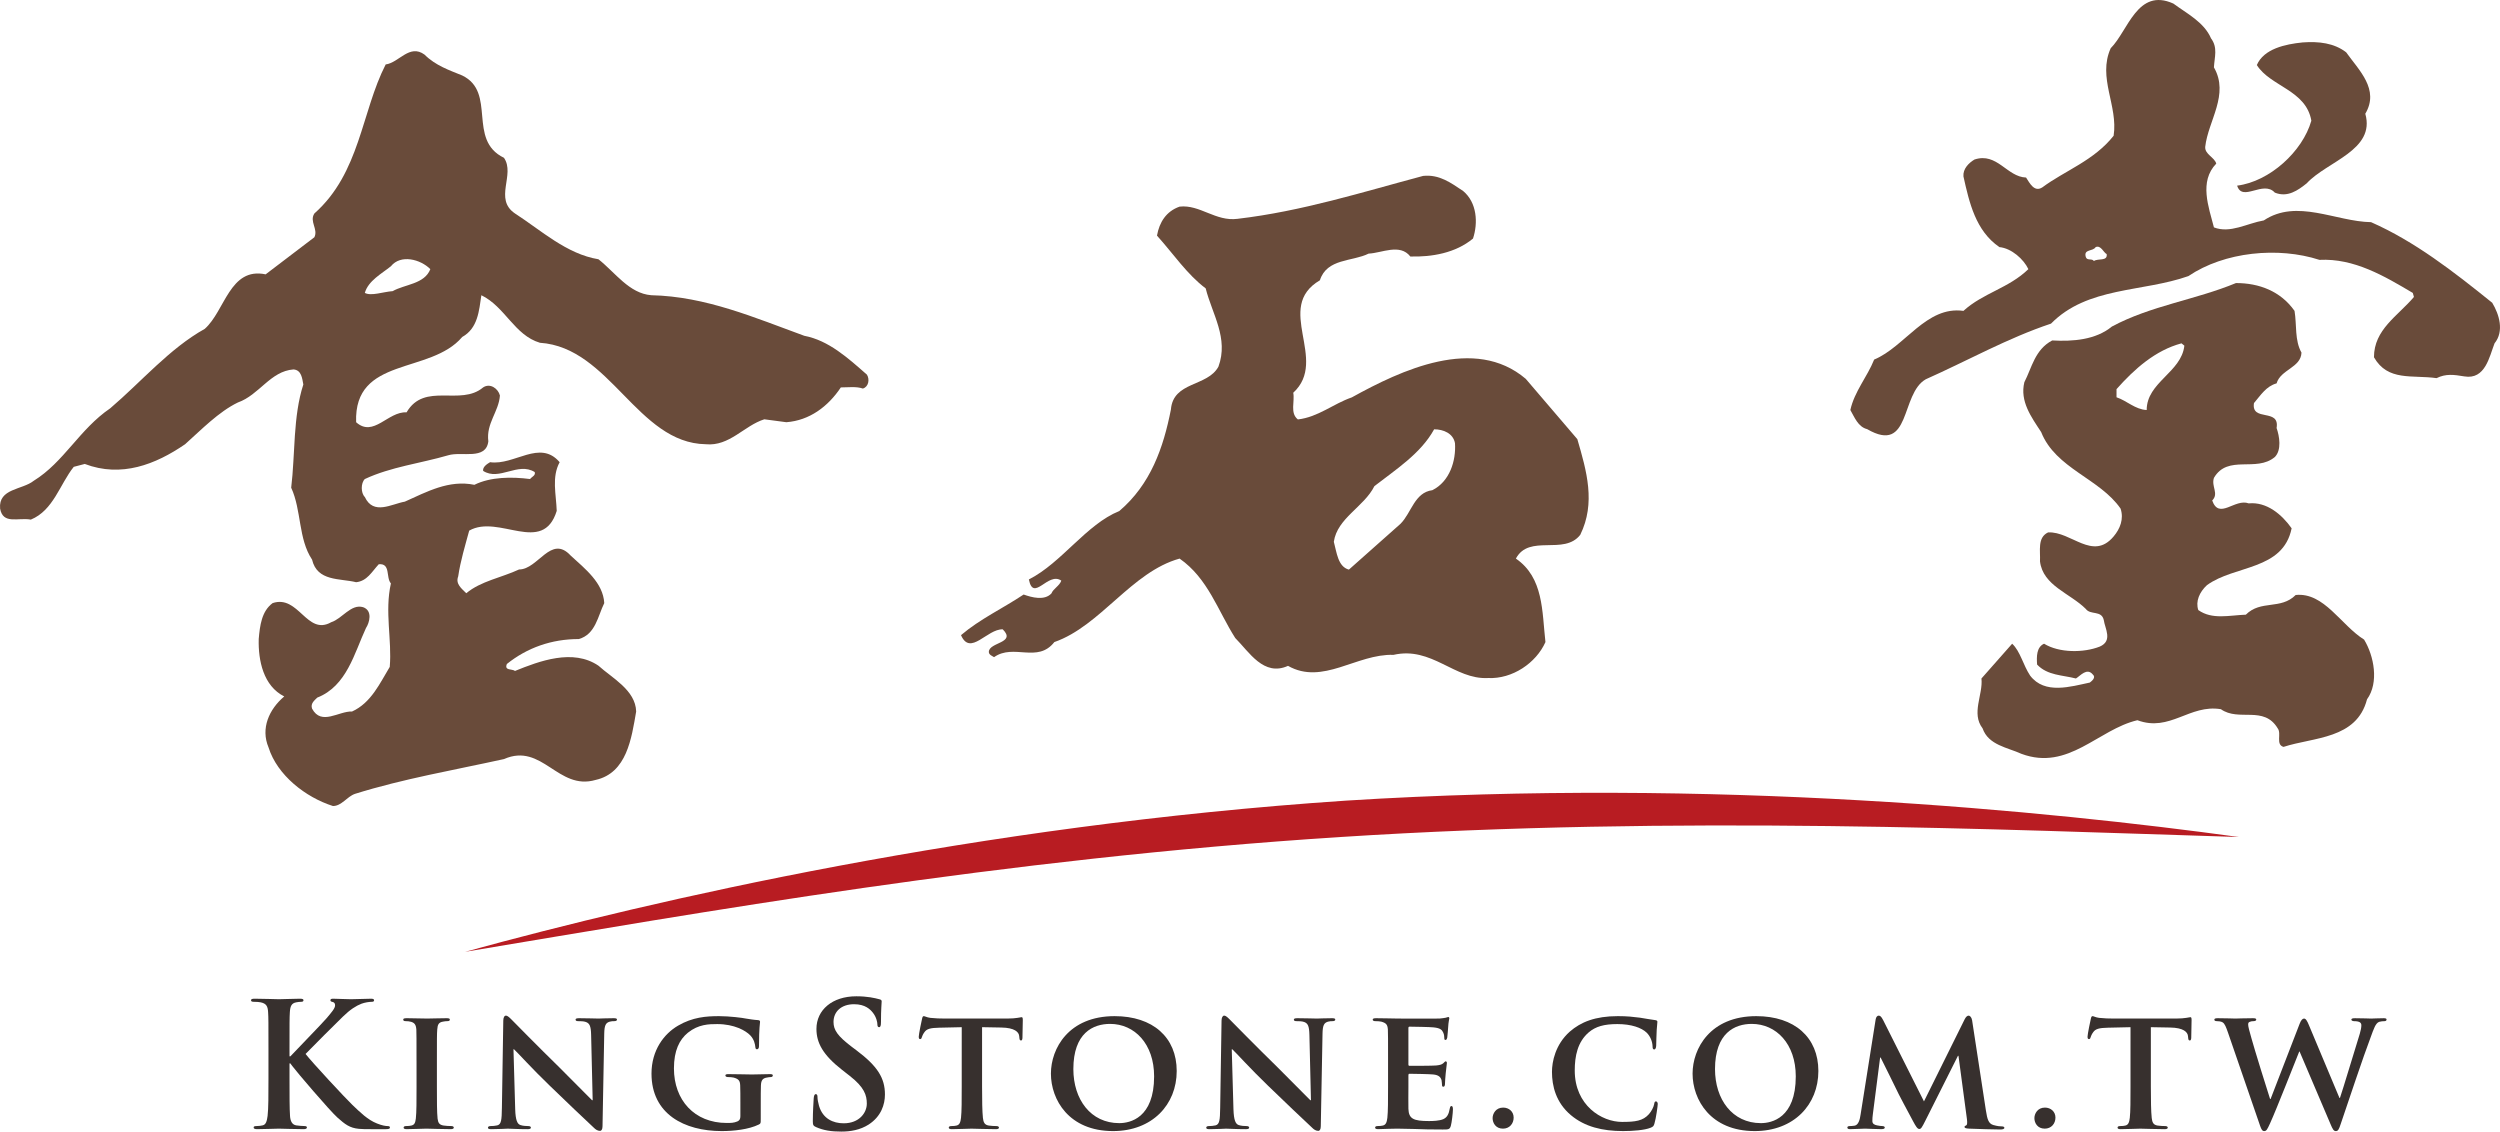
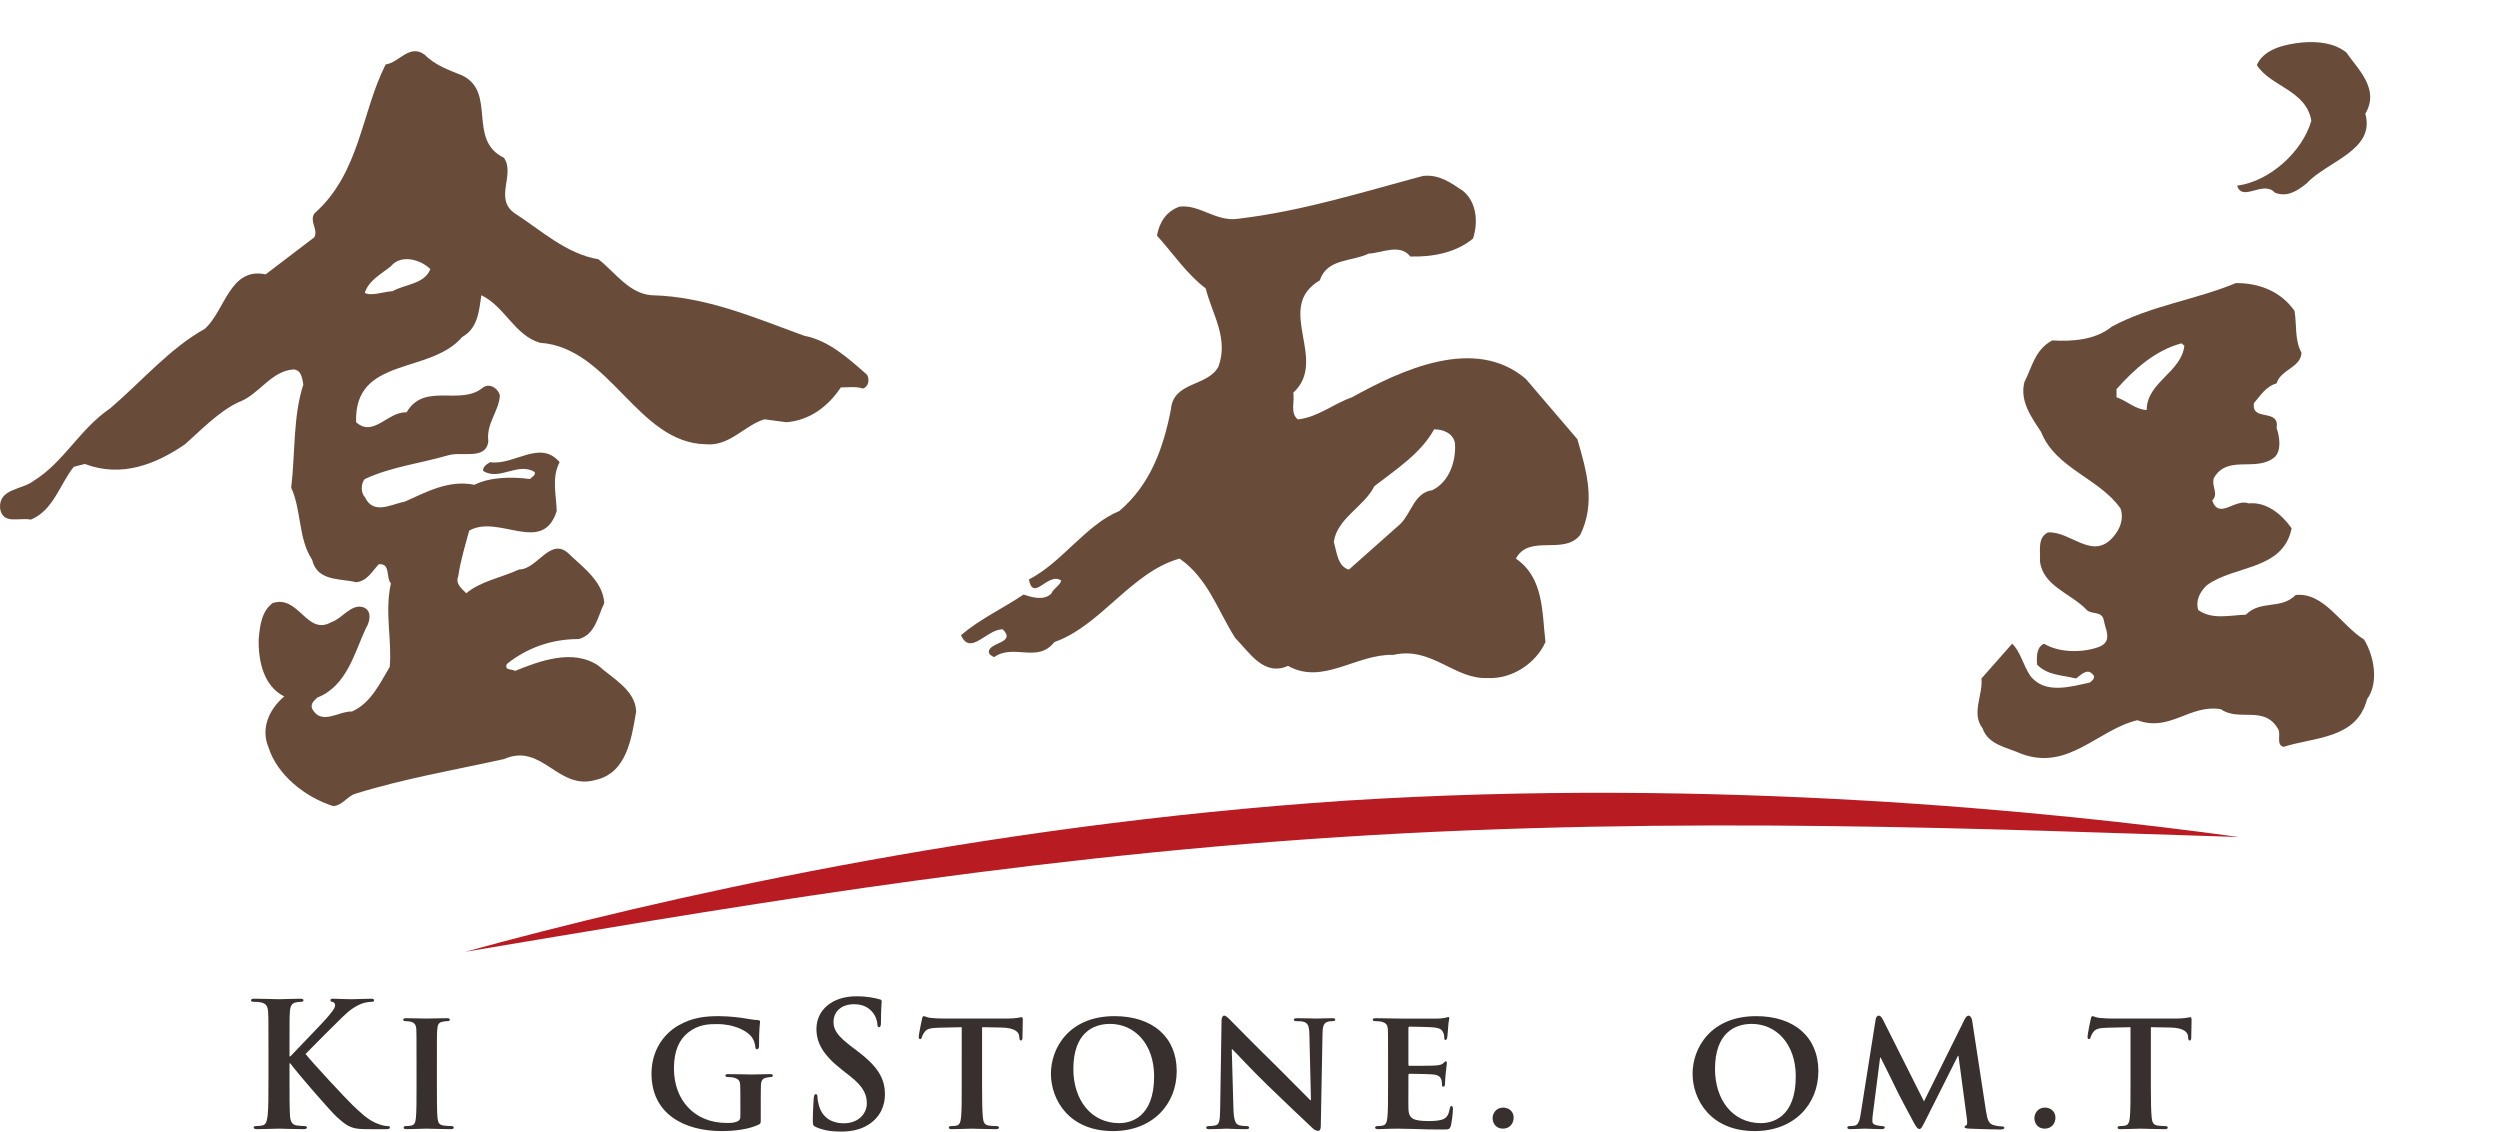
<svg xmlns="http://www.w3.org/2000/svg" version="1.1" id="圖層_1" x="0px" y="0px" width="349.756px" height="158.312px" viewBox="0 0 349.756 158.312" enable-background="new 0 0 349.756 158.312" xml:space="preserve">
  <g>
    <g>
      <path fill="#694B3A" d="M121.286,52.416c-2.678-2.353-5.354-4.787-8.764-5.438c-6.895-2.511-13.789-5.514-21.412-5.676    c-3.084-0.246-5.029-3.166-7.383-5.03c-4.459-0.73-8.029-4.055-11.678-6.407c-3.004-2.029,0.076-5.437-1.541-7.786    c-5.191-2.517-0.979-9.168-5.846-11.521c-1.781-0.731-3.729-1.379-5.271-2.919c-2.109-1.541-3.568,1.135-5.434,1.378    c-3.404,6.651-3.568,15.169-9.975,20.849c-0.732,1.132,0.564,2.188,0,3.326l-6.818,5.19c-5.027-1.054-5.676,5.11-8.516,7.625    c-4.945,2.76-8.842,7.379-13.223,11.113C11.13,60.041,8.935,64.663,4.722,67.26c-1.625,1.297-4.953,1.053-4.709,3.893    c0.41,2.271,2.514,1.217,4.303,1.541c3.16-1.297,4.053-4.949,6.002-7.383l1.541-0.404c5.109,1.945,9.898,0.082,14.035-2.758    c2.27-2.029,4.701-4.541,7.381-5.84c3.002-1.057,4.541-4.383,7.785-4.625c1.137,0.08,1.217,1.297,1.377,2.109    c-1.457,4.461-1.133,9.815-1.699,14.439c1.459,3.164,0.973,7.137,2.92,10.059c0.727,3.082,3.893,2.597,6.164,3.162    c1.541-0.161,2.191-1.459,3.166-2.514c1.701-0.162,0.971,1.867,1.701,2.68c-0.893,3.974,0.162,7.863-0.162,11.681    c-1.377,2.268-2.596,5.028-5.273,6.241c-1.865-0.078-4.297,2.031-5.596-0.402c-0.244-0.729,0.326-1.138,0.727-1.541    c4.137-1.623,5.191-6.248,6.816-9.736c0.486-0.729,0.971-2.434-0.408-2.918c-1.701-0.49-2.918,1.619-4.459,2.106    c-3.408,1.947-4.545-3.892-8.193-2.675c-1.541,1.135-1.785,3.163-1.945,5.029c-0.082,2.998,0.65,6.57,3.57,8.029    c-2.111,1.785-3.328,4.464-2.195,7.137c1.219,3.896,5.191,6.979,9.01,8.194c1.217,0,1.941-1.3,3.08-1.702    c6.732-2.109,13.871-3.326,20.85-4.867c5.352-2.353,7.541,4.459,12.814,2.919c4.381-0.972,5.029-5.838,5.676-9.573    c-0.08-2.998-3.404-4.702-5.271-6.406c-3.57-2.433-8.273-0.649-11.678,0.729c-0.408-0.323-1.541,0-1.137-0.975    c2.838-2.269,6.246-3.485,10.057-3.485c2.354-0.648,2.676-3.244,3.566-5.029c-0.158-2.841-2.674-4.789-4.701-6.652    c-2.76-3.001-4.543,1.947-7.221,1.947c-2.43,1.137-5.355,1.622-7.381,3.324c-0.646-0.648-1.541-1.297-1.133-2.353    c0.322-2.188,0.971-4.298,1.541-6.407c4.135-2.353,10.297,3.488,12.244-2.758c-0.078-2.35-0.727-4.705,0.408-6.814    c-2.758-3.244-6.328,0.488-9.734,0c-0.408,0.244-1.055,0.648-0.971,1.215c2.266,1.463,4.863-1.295,7.217,0.164    c0.162,0.486-0.408,0.652-0.648,0.977c-2.516-0.324-5.52-0.324-7.791,0.808c-3.568-0.73-6.648,0.976-9.729,2.354    c-1.867,0.326-4.383,1.946-5.6-0.649c-0.57-0.567-0.57-1.946,0-2.512c3.65-1.707,7.787-2.191,11.684-3.328    c1.865-0.566,5.27,0.729,5.596-1.947c-0.326-2.513,1.459-4.135,1.621-6.409c-0.24-0.974-1.379-1.785-2.35-1.134    c-3.166,2.676-8.197-0.814-10.711,3.488c-2.596-0.162-4.623,3.569-7.057,1.381c-0.324-9.249,10.383-6.653,14.842-11.926    c2.193-1.219,2.352-3.651,2.68-5.841c3.328,1.621,4.623,5.595,8.193,6.652c9.814,0.647,13.627,14.034,23.197,14.194    c3.328,0.324,5.355-2.595,8.195-3.488l3.08,0.408c3.246-0.246,5.842-2.193,7.625-4.869c0.975,0,2.189-0.161,3.08,0.16    C121.528,54.118,121.692,53.062,121.286,52.416z M54.935,40.732c-1.299,0.084-3.004,0.732-3.896,0.247    c0.484-1.706,2.35-2.68,3.65-3.731c1.377-1.706,4.137-0.976,5.516,0.405C59.392,39.762,56.638,39.762,54.935,40.732z" />
      <path fill="#694B3A" d="M147.101,83.018c-0.973,1.053-2.758,0.566-3.891,0.158c-2.922,1.949-6.086,3.408-8.762,5.682    c1.297,2.999,3.648-0.894,5.84-0.811c1.949,1.943-1.947,1.78-1.947,3.162c0,0.405,0.486,0.567,0.732,0.729    c2.758-1.947,6.08,0.893,8.434-2.11c6.488-2.271,10.789-9.812,17.521-11.68c3.973,2.76,5.354,7.304,7.787,11.114    c1.947,1.947,3.979,5.434,7.381,3.893c4.867,2.758,9.568-1.702,14.764-1.54c5.357-1.218,8.52,3.489,13.219,3.243    c3.412,0.164,6.734-2.109,8.033-5.03c-0.486-4.298-0.242-9.003-4.135-11.68c1.863-3.485,6.73-0.404,9.004-3.323    c2.189-4.464,0.895-8.926-0.408-13.385l-7.217-8.438c-7.141-6.081-17.438-1.216-24.338,2.596c-2.596,0.893-4.705,2.76-7.541,3.084    c-1.139-0.894-0.406-2.516-0.648-3.734c5.027-4.621-2.76-11.922,3.729-15.734c0.975-3.081,4.545-2.596,6.814-3.731    c1.867-0.082,4.379-1.46,5.84,0.404c3.006,0.084,6.33-0.486,8.766-2.511c0.725-2.194,0.564-5.033-1.383-6.654    c-1.705-1.137-3.324-2.35-5.596-2.11c-8.516,2.272-16.955,4.947-25.959,6.004c-3.082,0.404-5.271-2.029-8.111-1.706    c-1.867,0.649-2.838,2.194-3.162,4.058c2.27,2.515,4.217,5.436,6.813,7.379c0.893,3.572,3.246,6.977,1.783,10.951    c-1.541,2.841-6.326,2.029-6.65,6.003c-1.053,5.356-2.836,10.467-7.221,14.198c-4.623,1.863-8.029,7.219-12.65,9.572    c0.646,3.243,2.672-1.139,4.537,0.162C148.237,81.963,147.347,82.366,147.101,83.018z M192.284,68.01    c2.918-2.273,6.49-4.545,8.355-7.949c1.293,0,2.674,0.566,2.918,1.948c0.162,2.434-0.73,5.353-3.164,6.568    c-2.512,0.325-2.918,3.163-4.459,4.704l-7.219,6.41c-1.545-0.408-1.707-2.434-2.109-3.895    C187.093,72.468,190.823,70.929,192.284,68.01z" />
      <g>
-         <path fill="#694B3A" d="M331.718,31.082c-4.951-0.084-10.383-3.326-15.006-0.245c-2.352,0.407-4.707,1.867-6.979,0.974     c-0.727-2.838-2.109-6.407,0.328-8.922c-0.246-0.894-1.627-1.298-1.545-2.35c0.408-3.651,3.408-7.304,1.217-11.113     c0.082-1.462,0.566-2.761-0.404-4.059c-0.973-2.272-3.408-3.489-5.27-4.867c-5.033-2.272-6.33,3.813-8.766,6.247     c-1.863,4.136,1.059,8.032,0.408,12.246c-2.762,3.489-6.813,4.871-9.979,7.223c-1.137,0.731-1.785-0.648-2.271-1.378     c-2.676-0.083-4.057-3.57-7.219-2.518c-0.813,0.489-1.623,1.301-1.543,2.355c0.813,3.651,1.705,7.625,5.035,9.897     c1.697,0.162,3.4,1.702,4.051,3.082c-2.756,2.675-6.324,3.326-9.086,5.839c-5.191-0.73-8.189,5.027-12.49,6.813     c-0.975,2.435-2.762,4.463-3.33,7.058c0.568,0.976,1.061,2.354,2.355,2.678c6.168,3.568,4.623-4.948,8.195-6.979     c5.836-2.595,11.438-5.757,17.521-7.786c5.109-5.19,12.814-4.382,19.223-6.65c5.029-3.408,12.576-4.139,18.33-2.271     c4.869-0.243,9.088,2.271,13.061,4.625l0.162,0.566c-2.273,2.678-5.592,4.544-5.592,8.437c1.941,3.404,5.352,2.435,8.758,2.92     c1.301-0.647,2.434-0.485,3.895-0.242c2.92,0.487,3.488-2.76,4.215-4.625c1.379-1.703,0.652-4.055-0.324-5.677     C343.235,37.975,337.802,33.758,331.718,31.082z M292.94,36.518c-0.242-0.407-0.969,0-1.133-0.568     c-0.326-1.139,0.973-0.732,1.381-1.379c0.729-0.327,1.131,0.81,1.539,0.971C294.89,36.596,293.511,36.111,292.94,36.518z" />
        <path fill="#694B3A" d="M328.231,7.314c-1.703-1.299-3.814-1.542-6.086-1.379c-2.432,0.243-5.434,0.891-6.408,3.164     c1.869,3,6.893,3.488,7.625,7.788c-1.217,4.299-5.842,8.516-10.383,9.083c0.727,2.355,3.652-0.81,5.273,0.976     c1.783,0.729,3.244-0.326,4.461-1.299c2.838-3.082,9.652-4.623,8.197-9.735C332.933,12.506,330.015,9.827,328.231,7.314z" />
        <path fill="#694B3A" d="M277.368,101.898c0.811,2.349,3.49,2.673,5.438,3.566c6.568,2.434,10.705-3.405,16.221-4.704     c4.543,1.704,7.299-2.271,11.682-1.541c2.514,1.785,6.004-0.567,7.947,2.679c0.57,0.731-0.32,2.271,0.814,2.595     c4.221-1.381,10.223-1.054,11.682-6.653c1.699-2.353,0.975-6.083-0.408-8.356c-3.244-2.025-5.596-6.649-9.57-6.242     c-2.109,2.107-4.869,0.648-6.975,2.754c-2.354,0.085-4.707,0.731-6.652-0.646c-0.406-1.219,0.16-2.515,1.215-3.488     c3.896-2.837,10.627-2.025,11.844-7.949c-1.379-1.949-3.488-3.731-6.002-3.488c-1.945-0.729-4.139,2.354-5.111-0.405     c0.973-0.974-0.162-1.944,0.242-3.165c1.947-3.323,5.922-0.728,8.52-2.918c0.973-0.976,0.648-2.922,0.246-4.055     c0.482-2.842-3.576-0.811-3.166-3.49c0.971-1.137,1.707-2.351,3.166-2.758c0.564-1.947,3.402-2.189,3.484-4.301     c-0.973-1.702-0.648-3.893-0.973-5.839c-1.947-2.76-4.949-3.893-8.193-3.893c-5.678,2.351-11.924,3.163-17.359,6.084     c-2.27,1.864-5.436,2.107-8.354,1.945c-2.434,1.298-2.842,3.813-3.895,5.843c-0.648,2.675,0.973,4.867,2.352,6.973     c2.027,5.111,8.195,6.488,11.111,10.709c0.488,1.459-0.078,2.838-0.971,3.895c-2.922,3.484-5.922-0.729-9.168-0.567     c-1.539,0.728-1.055,2.596-1.135,4.052c0.408,3.411,4.219,4.463,6.408,6.654c0.648,0.894,2.193,0.162,2.512,1.54     c0.168,1.217,1.301,2.921-0.563,3.733c-2.275,0.891-5.682,0.891-7.789-0.406c-1.055,0.484-1.055,1.784-0.973,2.919     c1.461,1.542,3.566,1.46,5.434,1.948c0.646-0.406,1.543-1.541,2.352-0.569c0.484,0.403-0.082,0.894-0.406,1.136     c-2.676,0.566-6.326,1.706-8.355-0.973c-0.975-1.457-1.375-3.406-2.514-4.461l-4.297,4.867     C277.452,97.193,275.745,99.789,277.368,101.898z M296.106,55.581v-1.139c2.518-2.836,5.436-5.432,9.088-6.408l0.402,0.324     c-0.402,3.733-5.27,5.113-5.27,9.005C298.702,57.282,297.565,56.065,296.106,55.581z" />
      </g>
    </g>
    <g>
      <path fill="#37302E" d="M40.505,147.786h0.119c0.822-0.893,4.348-4.491,5.047-5.311c0.676-0.797,1.207-1.401,1.207-1.812    c0-0.265-0.096-0.435-0.338-0.483c-0.217-0.049-0.313-0.096-0.313-0.241c0-0.169,0.119-0.217,0.385-0.217    c0.508,0,1.836,0.072,2.488,0.072c0.748,0,2.076-0.072,2.824-0.072c0.242,0,0.41,0.048,0.41,0.217s-0.121,0.218-0.361,0.218    c-0.338,0-0.941,0.096-1.402,0.266c-0.746,0.289-1.568,0.797-2.605,1.811c-0.748,0.725-4.395,4.346-5.217,5.215    c0.871,1.135,5.604,6.229,6.543,7.122c1.064,1.014,2.15,2.101,3.453,2.606c0.725,0.291,1.207,0.363,1.496,0.363    c0.17,0,0.314,0.048,0.314,0.193c0,0.168-0.119,0.24-0.58,0.24h-2.1c-0.725,0-1.158,0-1.664-0.047    c-1.305-0.121-1.957-0.652-2.994-1.57c-1.064-0.941-5.82-6.518-6.326-7.219l-0.268-0.361h-0.119v2.196    c0,2.222,0,4.128,0.072,5.167c0.047,0.676,0.266,1.207,0.869,1.304c0.34,0.048,0.869,0.097,1.184,0.097    c0.193,0,0.313,0.072,0.313,0.193c0,0.168-0.193,0.24-0.459,0.24c-1.35,0-2.871-0.072-3.475-0.072    c-0.555,0-2.076,0.072-3.043,0.072c-0.313,0-0.482-0.072-0.482-0.24c0-0.121,0.096-0.193,0.387-0.193    c0.361,0,0.652-0.049,0.869-0.097c0.482-0.097,0.604-0.628,0.699-1.328c0.121-1.015,0.121-2.921,0.121-5.143v-4.249    c0-3.669,0-4.346-0.049-5.117c-0.047-0.822-0.24-1.207-1.037-1.377c-0.193-0.049-0.604-0.072-0.941-0.072    c-0.266,0-0.412-0.049-0.412-0.218s0.17-0.217,0.533-0.217c1.279,0,2.801,0.072,3.379,0.072c0.58,0,2.102-0.072,2.922-0.072    c0.338,0,0.506,0.048,0.506,0.217s-0.145,0.218-0.336,0.218c-0.242,0-0.387,0.023-0.678,0.072    c-0.652,0.121-0.846,0.531-0.893,1.377c-0.049,0.771-0.049,1.448-0.049,5.117V147.786z" />
      <path fill="#37302E" d="M58.271,148.389c0-3.114,0-3.693-0.023-4.346c-0.049-0.7-0.266-0.941-0.725-1.086    c-0.242-0.072-0.508-0.096-0.773-0.096c-0.217,0-0.338-0.049-0.338-0.243c0-0.12,0.168-0.169,0.506-0.169    c0.799,0,2.246,0.049,2.85,0.049c0.531,0,1.908-0.049,2.729-0.049c0.266,0,0.436,0.049,0.436,0.169    c0,0.194-0.121,0.243-0.34,0.243c-0.217,0-0.385,0.023-0.627,0.07c-0.578,0.098-0.748,0.387-0.797,1.111    c-0.047,0.652-0.047,1.231-0.047,4.346v3.621c0,1.98,0,3.621,0.096,4.49c0.072,0.557,0.217,0.87,0.846,0.967    c0.289,0.048,0.771,0.072,1.084,0.072c0.242,0,0.34,0.121,0.34,0.217c0,0.145-0.17,0.217-0.41,0.217c-1.4,0-2.85-0.072-3.43-0.072    c-0.482,0-1.93,0.072-2.775,0.072c-0.266,0-0.41-0.072-0.41-0.217c0-0.096,0.072-0.217,0.338-0.217    c0.314,0,0.555-0.024,0.748-0.072c0.436-0.097,0.555-0.387,0.627-0.99c0.098-0.846,0.098-2.486,0.098-4.467V148.389z" />
-       <path fill="#37302E" d="M72.077,155.174c0.047,1.593,0.313,2.075,0.725,2.221c0.361,0.12,0.771,0.145,1.111,0.145    c0.24,0,0.361,0.097,0.361,0.217c0,0.17-0.193,0.217-0.484,0.217c-1.375,0-2.365-0.072-2.752-0.072    c-0.193,0-1.207,0.072-2.293,0.072c-0.289,0-0.482-0.023-0.482-0.217c0-0.12,0.145-0.217,0.338-0.217    c0.289,0,0.676-0.024,0.965-0.097c0.557-0.146,0.629-0.7,0.652-2.487l0.193-12.168c0-0.41,0.145-0.699,0.363-0.699    c0.264,0,0.555,0.313,0.916,0.676c0.266,0.266,3.453,3.525,6.543,6.543c1.449,1.424,4.273,4.321,4.588,4.611h0.096l-0.217-9.127    c-0.025-1.256-0.219-1.617-0.725-1.811c-0.314-0.119-0.82-0.119-1.111-0.119c-0.266,0-0.338-0.098-0.338-0.219    c0-0.168,0.217-0.193,0.531-0.193c1.111,0,2.244,0.049,2.703,0.049c0.242,0,1.039-0.049,2.078-0.049    c0.289,0,0.482,0.025,0.482,0.193c0,0.121-0.121,0.219-0.361,0.219c-0.219,0-0.387,0-0.652,0.07    c-0.58,0.17-0.75,0.532-0.773,1.691l-0.24,12.939c0,0.459-0.17,0.652-0.338,0.652c-0.363,0-0.654-0.217-0.869-0.435    c-1.33-1.231-3.984-3.766-6.205-5.915c-2.318-2.221-4.564-4.707-4.975-5.07h-0.072L72.077,155.174z" />
      <path fill="#37302E" d="M106.429,156.598c0,0.555,0,0.578-0.266,0.725c-1.426,0.699-3.525,0.917-5.191,0.917    c-5.215,0-9.826-2.366-9.826-8.04c0-3.283,1.762-5.576,3.719-6.711c2.027-1.184,3.936-1.328,5.721-1.328    c1.473,0,3.332,0.24,3.768,0.338c0.434,0.072,1.182,0.193,1.689,0.217c0.24,0.024,0.289,0.098,0.289,0.242    c0,0.241-0.145,0.797-0.145,3.379c0,0.314-0.121,0.459-0.289,0.459c-0.145,0-0.193-0.096-0.219-0.266    c-0.047-0.459-0.168-1.11-0.723-1.689c-0.629-0.652-2.223-1.569-4.611-1.569c-1.16,0-2.633,0.023-4.105,1.206    c-1.184,0.967-1.955,2.488-1.955,4.998c0,4.418,2.85,7.629,7.387,7.629c0.557,0,0.99,0,1.498-0.217    c0.313-0.145,0.41-0.363,0.41-0.724v-1.884c0-1.014,0-1.787-0.025-2.414c-0.023-0.699-0.24-0.918-0.916-1.111    c-0.17-0.047-0.531-0.072-0.82-0.072c-0.193,0-0.338-0.096-0.338-0.217c0-0.168,0.168-0.193,0.457-0.193    c1.111,0,2.633,0.049,3.26,0.049c0.676,0,1.787-0.049,2.486-0.049c0.291,0,0.436,0.025,0.436,0.193    c0,0.121-0.121,0.217-0.266,0.217c-0.17,0-0.338,0.025-0.58,0.072c-0.58,0.098-0.795,0.387-0.82,1.111    c-0.023,0.627-0.023,1.449-0.023,2.463V156.598z" />
      <path fill="#37302E" d="M114.173,157.684c-0.385-0.169-0.457-0.289-0.457-0.82c0-1.328,0.096-2.777,0.121-3.163    c0.023-0.362,0.096-0.628,0.289-0.628c0.217,0,0.242,0.218,0.242,0.41c0,0.314,0.096,0.821,0.215,1.231    c0.531,1.786,1.957,2.438,3.453,2.438c2.174,0,3.234-1.473,3.234-2.752c0-1.184-0.359-2.294-2.365-3.863l-1.109-0.869    c-2.656-2.076-3.574-3.766-3.574-5.722c0-2.655,2.221-4.563,5.576-4.563c1.57,0,2.584,0.242,3.213,0.411    c0.217,0.048,0.338,0.12,0.338,0.29c0,0.314-0.098,1.014-0.098,2.896c0,0.531-0.072,0.725-0.266,0.725    c-0.168,0-0.24-0.145-0.24-0.435c0-0.217-0.121-0.966-0.629-1.593c-0.361-0.459-1.063-1.184-2.631-1.184    c-1.787,0-2.873,1.038-2.873,2.486c0,1.111,0.555,1.956,2.559,3.477l0.676,0.508c2.922,2.196,3.959,3.861,3.959,6.156    c0,1.4-0.529,3.066-2.27,4.201c-1.205,0.771-2.559,0.989-3.838,0.989C116.298,158.312,115.212,158.143,114.173,157.684z" />
      <path fill="#37302E" d="M134.548,143.706l-3.164,0.072c-1.23,0.024-1.738,0.169-2.053,0.628c-0.217,0.29-0.314,0.556-0.361,0.7    c-0.049,0.169-0.096,0.266-0.242,0.266c-0.145,0-0.191-0.121-0.191-0.338c0-0.338,0.41-2.318,0.459-2.486    c0.047-0.266,0.119-0.387,0.24-0.387c0.168,0,0.387,0.168,0.918,0.24c0.627,0.074,1.424,0.098,2.123,0.098h8.619    c0.678,0,1.135-0.049,1.449-0.098c0.338-0.047,0.508-0.096,0.578-0.096c0.146,0,0.17,0.121,0.17,0.435    c0,0.435-0.049,1.956-0.049,2.487c-0.023,0.217-0.07,0.338-0.191,0.338c-0.17,0-0.219-0.098-0.242-0.411l-0.023-0.217    c-0.049-0.531-0.604-1.159-2.512-1.183l-2.68-0.049v8.305c0,1.883,0.023,3.502,0.119,4.395c0.074,0.579,0.195,0.966,0.822,1.063    c0.289,0.048,0.771,0.072,1.086,0.072c0.242,0,0.338,0.121,0.338,0.217c0,0.145-0.17,0.217-0.41,0.217    c-1.4,0-2.824-0.072-3.428-0.072c-0.482,0-1.932,0.072-2.777,0.072c-0.266,0-0.41-0.072-0.41-0.217    c0-0.096,0.072-0.217,0.338-0.217c0.314,0,0.58-0.024,0.748-0.072c0.436-0.097,0.557-0.483,0.629-1.087    c0.098-0.868,0.098-2.487,0.098-4.37V143.706z" />
      <path fill="#37302E" d="M147.026,150.2c0-3.5,2.463-8.039,8.908-8.039c5.359,0,8.691,2.97,8.691,7.678    c0,4.707-3.428,8.401-8.908,8.401C149.536,158.24,147.026,153.846,147.026,150.2z M161.464,150.586c0-4.539-2.729-7.34-6.158-7.34    c-2.365,0-5.141,1.256-5.141,6.326c0,4.225,2.414,7.557,6.42,7.557C158.083,157.129,161.464,156.428,161.464,150.586z" />
      <path fill="#37302E" d="M172.563,155.174c0.049,1.593,0.314,2.075,0.725,2.221c0.363,0.12,0.773,0.145,1.113,0.145    c0.24,0,0.361,0.097,0.361,0.217c0,0.17-0.195,0.217-0.482,0.217c-1.377,0-2.367-0.072-2.754-0.072    c-0.193,0-1.207,0.072-2.293,0.072c-0.291,0-0.482-0.023-0.482-0.217c0-0.12,0.143-0.217,0.338-0.217    c0.289,0,0.676-0.024,0.965-0.097c0.555-0.146,0.629-0.7,0.652-2.487l0.191-12.168c0-0.41,0.146-0.699,0.365-0.699    c0.264,0,0.555,0.313,0.916,0.676c0.266,0.266,3.453,3.525,6.543,6.543c1.449,1.424,4.273,4.321,4.588,4.611h0.096l-0.217-9.127    c-0.025-1.256-0.219-1.617-0.725-1.811c-0.314-0.119-0.822-0.119-1.111-0.119c-0.266,0-0.338-0.098-0.338-0.219    c0-0.168,0.217-0.193,0.531-0.193c1.109,0,2.244,0.049,2.703,0.049c0.242,0,1.039-0.049,2.076-0.049    c0.291,0,0.484,0.025,0.484,0.193c0,0.121-0.121,0.219-0.363,0.219c-0.217,0-0.387,0-0.652,0.07    c-0.578,0.17-0.748,0.532-0.771,1.691l-0.242,12.939c0,0.459-0.168,0.652-0.338,0.652c-0.361,0-0.652-0.217-0.867-0.435    c-1.33-1.231-3.984-3.766-6.207-5.915c-2.316-2.221-4.561-4.707-4.971-5.07h-0.074L172.563,155.174z" />
      <path fill="#37302E" d="M194.192,148.389c0-3.114,0-3.693-0.025-4.346c-0.047-0.7-0.24-0.917-0.916-1.111    c-0.17-0.047-0.531-0.07-0.846-0.07c-0.219,0-0.361-0.074-0.361-0.219s0.168-0.193,0.482-0.193c1.109,0,2.461,0.049,3.066,0.049    c0.674,0,5.383,0.023,5.793,0c0.387-0.023,0.725-0.098,0.895-0.121c0.119-0.023,0.24-0.096,0.336-0.096    c0.123,0,0.146,0.096,0.146,0.193c0,0.144-0.121,0.387-0.168,1.327c-0.025,0.217-0.074,1.11-0.121,1.352    c-0.025,0.097-0.074,0.339-0.242,0.339c-0.146,0-0.17-0.098-0.17-0.266c0-0.146-0.023-0.508-0.143-0.75    c-0.17-0.361-0.34-0.65-1.402-0.747c-0.361-0.049-2.896-0.097-3.332-0.097c-0.098,0-0.145,0.072-0.145,0.193v5.069    c0,0.122,0.025,0.218,0.145,0.218c0.482,0,3.236,0,3.719-0.049c0.506-0.047,0.797-0.121,1.016-0.313    c0.166-0.146,0.24-0.267,0.336-0.267s0.17,0.098,0.17,0.219c0,0.12-0.049,0.458-0.17,1.496c-0.047,0.411-0.096,1.231-0.096,1.376    c0,0.169-0.023,0.459-0.219,0.459c-0.145,0-0.191-0.072-0.191-0.169c-0.025-0.217-0.025-0.482-0.074-0.748    c-0.119-0.41-0.385-0.725-1.184-0.797c-0.385-0.049-2.799-0.097-3.33-0.097c-0.096,0-0.121,0.097-0.121,0.218v1.642    c0,0.7-0.023,2.438,0,3.042c0.047,1.398,0.701,1.713,2.873,1.713c0.557,0,1.449-0.023,2.006-0.266    c0.529-0.241,0.771-0.676,0.916-1.521c0.049-0.217,0.096-0.313,0.24-0.313c0.17,0,0.193,0.266,0.193,0.482    c0,0.459-0.168,1.859-0.289,2.27c-0.145,0.531-0.338,0.531-1.135,0.531c-1.594,0-2.873-0.023-3.91-0.072    c-1.039-0.023-1.834-0.049-2.463-0.049c-0.242,0-0.701,0.025-1.207,0.025c-0.508,0.023-1.039,0.047-1.473,0.047    c-0.266,0-0.41-0.072-0.41-0.217c0-0.096,0.07-0.217,0.338-0.217c0.314,0,0.555-0.024,0.748-0.072    c0.434-0.097,0.555-0.483,0.629-1.087c0.096-0.868,0.096-2.487,0.096-4.37V148.389z" />
      <path fill="#37302E" d="M208.819,156.428c0-0.604,0.434-1.473,1.473-1.473c0.82,0,1.471,0.557,1.471,1.4    c0,0.846-0.578,1.545-1.494,1.545C209.253,157.901,208.819,157.104,208.819,156.428z" />
-       <path fill="#37302E" d="M219.78,156.018c-2.102-1.763-2.656-4.08-2.656-6.06c0-1.4,0.459-3.815,2.486-5.625    c1.545-1.353,3.574-2.173,6.736-2.173c1.328,0,2.123,0.097,3.09,0.217c0.797,0.121,1.498,0.266,2.123,0.338    c0.244,0.024,0.314,0.121,0.314,0.242c0,0.169-0.047,0.41-0.096,1.135c-0.049,0.676-0.049,1.811-0.072,2.221    c-0.025,0.29-0.096,0.507-0.291,0.507c-0.168,0-0.217-0.169-0.217-0.435c-0.023-0.652-0.289-1.375-0.82-1.908    c-0.723-0.699-2.148-1.206-4.104-1.206c-1.859,0-3.043,0.338-4.008,1.159c-1.57,1.352-1.955,3.332-1.955,5.335    c0,4.877,3.766,7.194,6.613,7.194c1.885,0,2.922-0.145,3.766-1.086c0.363-0.41,0.654-0.99,0.725-1.377    c0.049-0.313,0.098-0.41,0.266-0.41c0.146,0,0.242,0.193,0.242,0.362c0,0.241-0.242,2.028-0.459,2.728    c-0.096,0.363-0.193,0.46-0.555,0.604c-0.846,0.338-2.463,0.459-3.838,0.459C224.173,158.24,221.712,157.636,219.78,156.018z" />
      <path fill="#37302E" d="M236.796,150.2c0-3.5,2.463-8.039,8.908-8.039c5.359,0,8.691,2.97,8.691,7.678    c0,4.707-3.428,8.401-8.908,8.401C239.306,158.24,236.796,153.846,236.796,150.2z M251.233,150.586c0-4.539-2.729-7.34-6.156-7.34    c-2.367,0-5.143,1.256-5.143,6.326c0,4.225,2.414,7.557,6.422,7.557C247.853,157.129,251.233,156.428,251.233,150.586z" />
      <path fill="#37302E" d="M262.409,142.619c0.047-0.337,0.24-0.53,0.41-0.53c0.217,0,0.361,0.096,0.65,0.651l5.699,11.347    l5.697-11.491c0.168-0.338,0.361-0.507,0.555-0.507c0.17,0,0.41,0.217,0.482,0.651l1.932,12.627    c0.195,1.279,0.387,1.835,1.039,2.028c0.604,0.168,0.941,0.192,1.207,0.192c0.193,0,0.338,0.073,0.338,0.193    c0,0.169-0.242,0.241-0.555,0.241c-0.533,0-3.551-0.072-4.396-0.121c-0.506-0.023-0.627-0.12-0.627-0.24    c0-0.098,0.098-0.17,0.242-0.218c0.119-0.048,0.168-0.29,0.098-0.87l-1.184-8.859h-0.074l-4.561,9.078    c-0.484,0.965-0.605,1.158-0.848,1.158c-0.266,0-0.506-0.41-0.844-1.039c-0.506-0.941-2.197-4.08-2.438-4.659    c-0.17-0.386-1.424-2.872-2.125-4.297h-0.072l-1.016,7.919c-0.047,0.361-0.07,0.627-0.07,0.965c0,0.387,0.289,0.532,0.65,0.604    c0.363,0.072,0.555,0.097,0.75,0.097c0.193,0,0.338,0.097,0.338,0.193c0,0.193-0.193,0.24-0.508,0.24    c-0.893,0-1.859-0.072-2.246-0.072c-0.41,0-1.424,0.072-2.1,0.072c-0.219,0-0.385-0.047-0.385-0.24    c0-0.097,0.119-0.193,0.336-0.193c0.17,0,0.314,0,0.652-0.049c0.58-0.072,0.773-0.893,0.869-1.569L262.409,142.619z" />
      <path fill="#37302E" d="M284.616,156.428c0-0.604,0.434-1.473,1.471-1.473c0.82,0,1.475,0.557,1.475,1.4    c0,0.846-0.58,1.545-1.498,1.545C285.05,157.901,284.616,157.104,284.616,156.428z" />
      <path fill="#37302E" d="M298.062,143.706l-3.162,0.072c-1.232,0.024-1.74,0.169-2.055,0.628c-0.217,0.29-0.313,0.556-0.361,0.7    c-0.049,0.169-0.096,0.266-0.24,0.266s-0.193-0.121-0.193-0.338c0-0.338,0.41-2.318,0.459-2.486    c0.047-0.266,0.119-0.387,0.24-0.387c0.17,0,0.387,0.168,0.918,0.24c0.627,0.074,1.424,0.098,2.125,0.098h8.619    c0.676,0,1.135-0.049,1.447-0.098c0.338-0.047,0.508-0.096,0.578-0.096c0.146,0,0.17,0.121,0.17,0.435    c0,0.435-0.047,1.956-0.047,2.487c-0.025,0.217-0.074,0.338-0.193,0.338c-0.17,0-0.219-0.098-0.242-0.411l-0.023-0.217    c-0.049-0.531-0.604-1.159-2.51-1.183l-2.682-0.049v8.305c0,1.883,0.023,3.502,0.121,4.395c0.072,0.579,0.191,0.966,0.82,1.063    c0.291,0.048,0.771,0.072,1.088,0.072c0.238,0,0.338,0.121,0.338,0.217c0,0.145-0.17,0.217-0.41,0.217    c-1.4,0-2.826-0.072-3.43-0.072c-0.482,0-1.932,0.072-2.777,0.072c-0.266,0-0.41-0.072-0.41-0.217c0-0.096,0.072-0.217,0.34-0.217    c0.313,0,0.578-0.024,0.748-0.072c0.436-0.097,0.555-0.483,0.627-1.087c0.098-0.868,0.098-2.487,0.098-4.37V143.706z" />
-       <path fill="#37302E" d="M311.698,144.454c-0.266-0.748-0.436-1.231-0.748-1.424c-0.219-0.145-0.629-0.168-0.82-0.168    c-0.219,0-0.34-0.074-0.34-0.219s0.17-0.193,0.484-0.193c1.086,0,2.268,0.049,2.461,0.049s1.232-0.049,2.463-0.049    c0.314,0,0.457,0.049,0.457,0.193s-0.166,0.219-0.385,0.219c-0.17,0-0.361,0.023-0.531,0.096c-0.193,0.072-0.215,0.193-0.215,0.41    c0,0.266,0.191,0.941,0.457,1.883c0.363,1.353,2.293,7.557,2.607,8.498h0.074l4.055-10.502c0.217-0.579,0.436-0.748,0.627-0.748    c0.242,0,0.434,0.314,0.699,0.966l4.252,10.14h0.07c0.41-1.184,2.029-6.592,2.775-8.98c0.145-0.482,0.219-0.894,0.219-1.184    c0-0.338-0.193-0.578-1.039-0.578c-0.191,0-0.361-0.098-0.361-0.219c0-0.145,0.17-0.193,0.508-0.193    c1.109,0,2.074,0.049,2.268,0.049c0.146,0,1.064-0.049,1.764-0.049c0.242,0,0.387,0.049,0.387,0.169    c0,0.146-0.098,0.243-0.291,0.243c-0.217,0-0.506,0.023-0.748,0.096c-0.506,0.193-0.75,0.965-1.184,2.148    c-0.988,2.583-3.162,9.102-4.201,12.168c-0.24,0.725-0.359,0.966-0.676,0.966c-0.289,0-0.434-0.241-0.748-0.99l-4.32-10.14h-0.049    c-0.361,0.869-3.211,8.16-4.08,10.043c-0.387,0.846-0.506,1.087-0.82,1.087c-0.266,0-0.389-0.218-0.58-0.749L311.698,144.454z" />
    </g>
    <path fill="#B81C22" d="M188.323,112.008c51.68-3.256,98.248,1.44,124.91,5.093c-33.158-1.022-78.111-3.065-125.705,0   c-47.604,3.06-89.498,10.573-122.459,16.06C91.724,125.848,136.663,115.47,188.323,112.008z" />
  </g>
</svg>